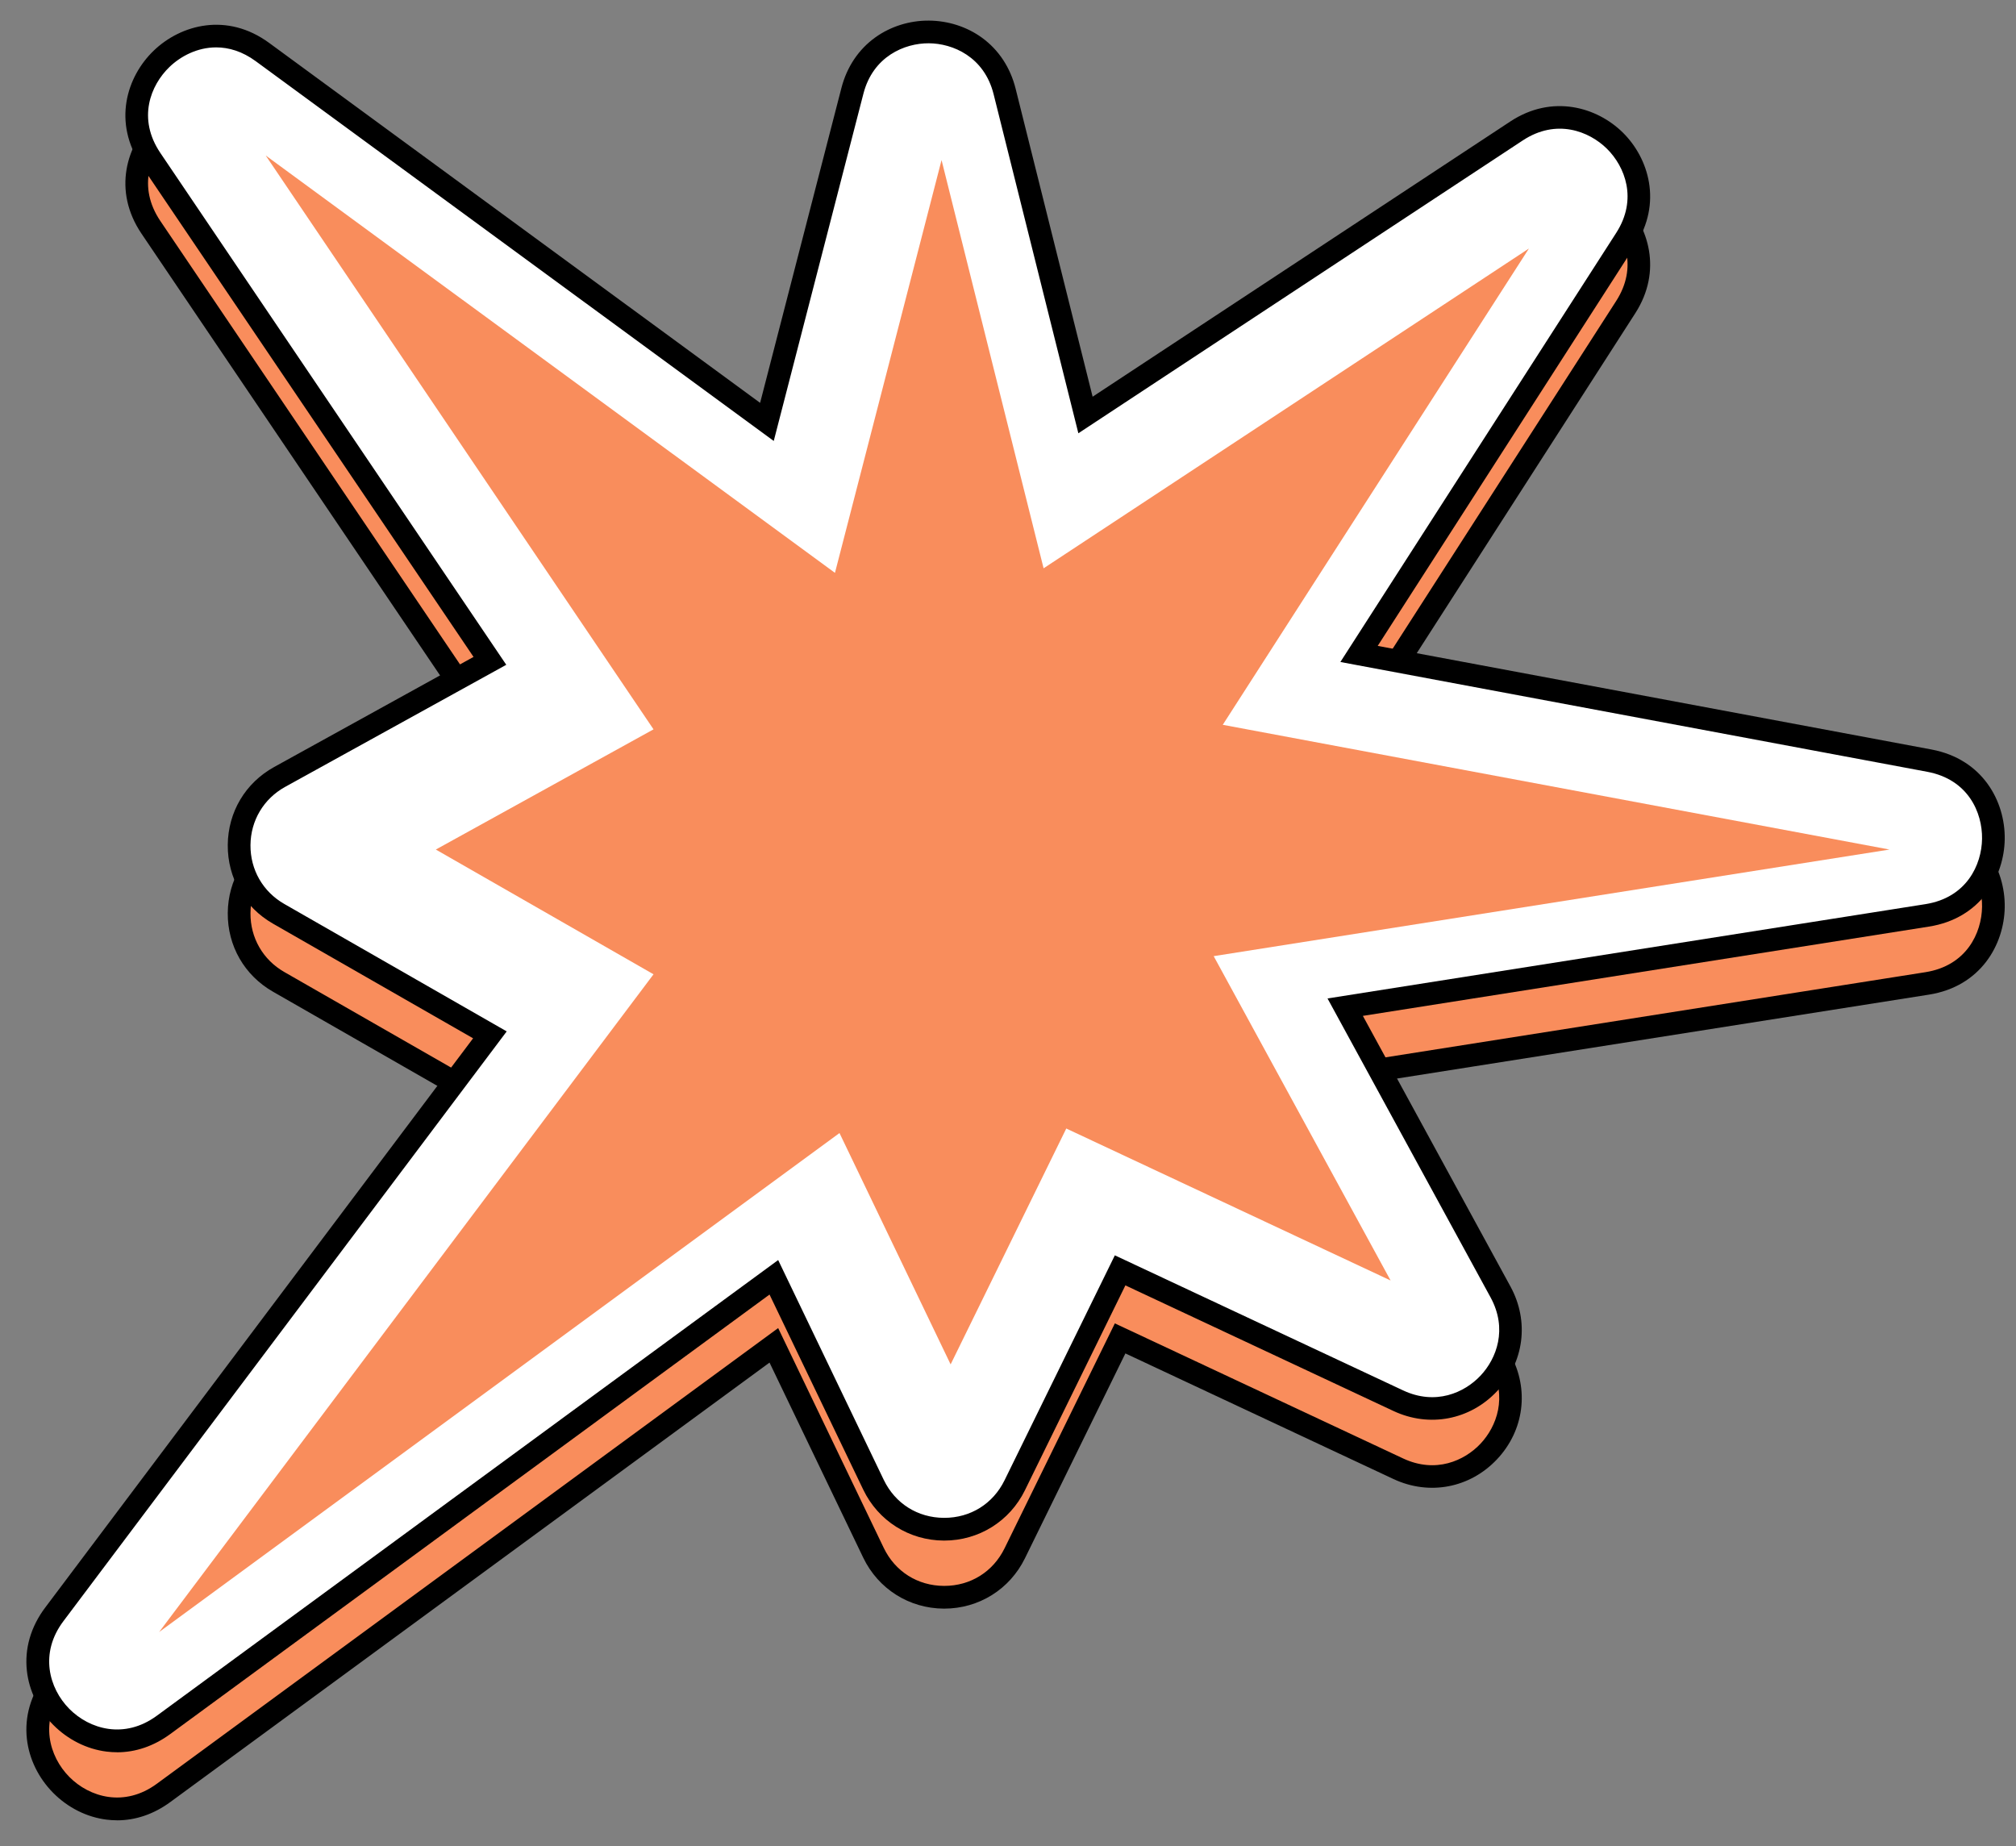
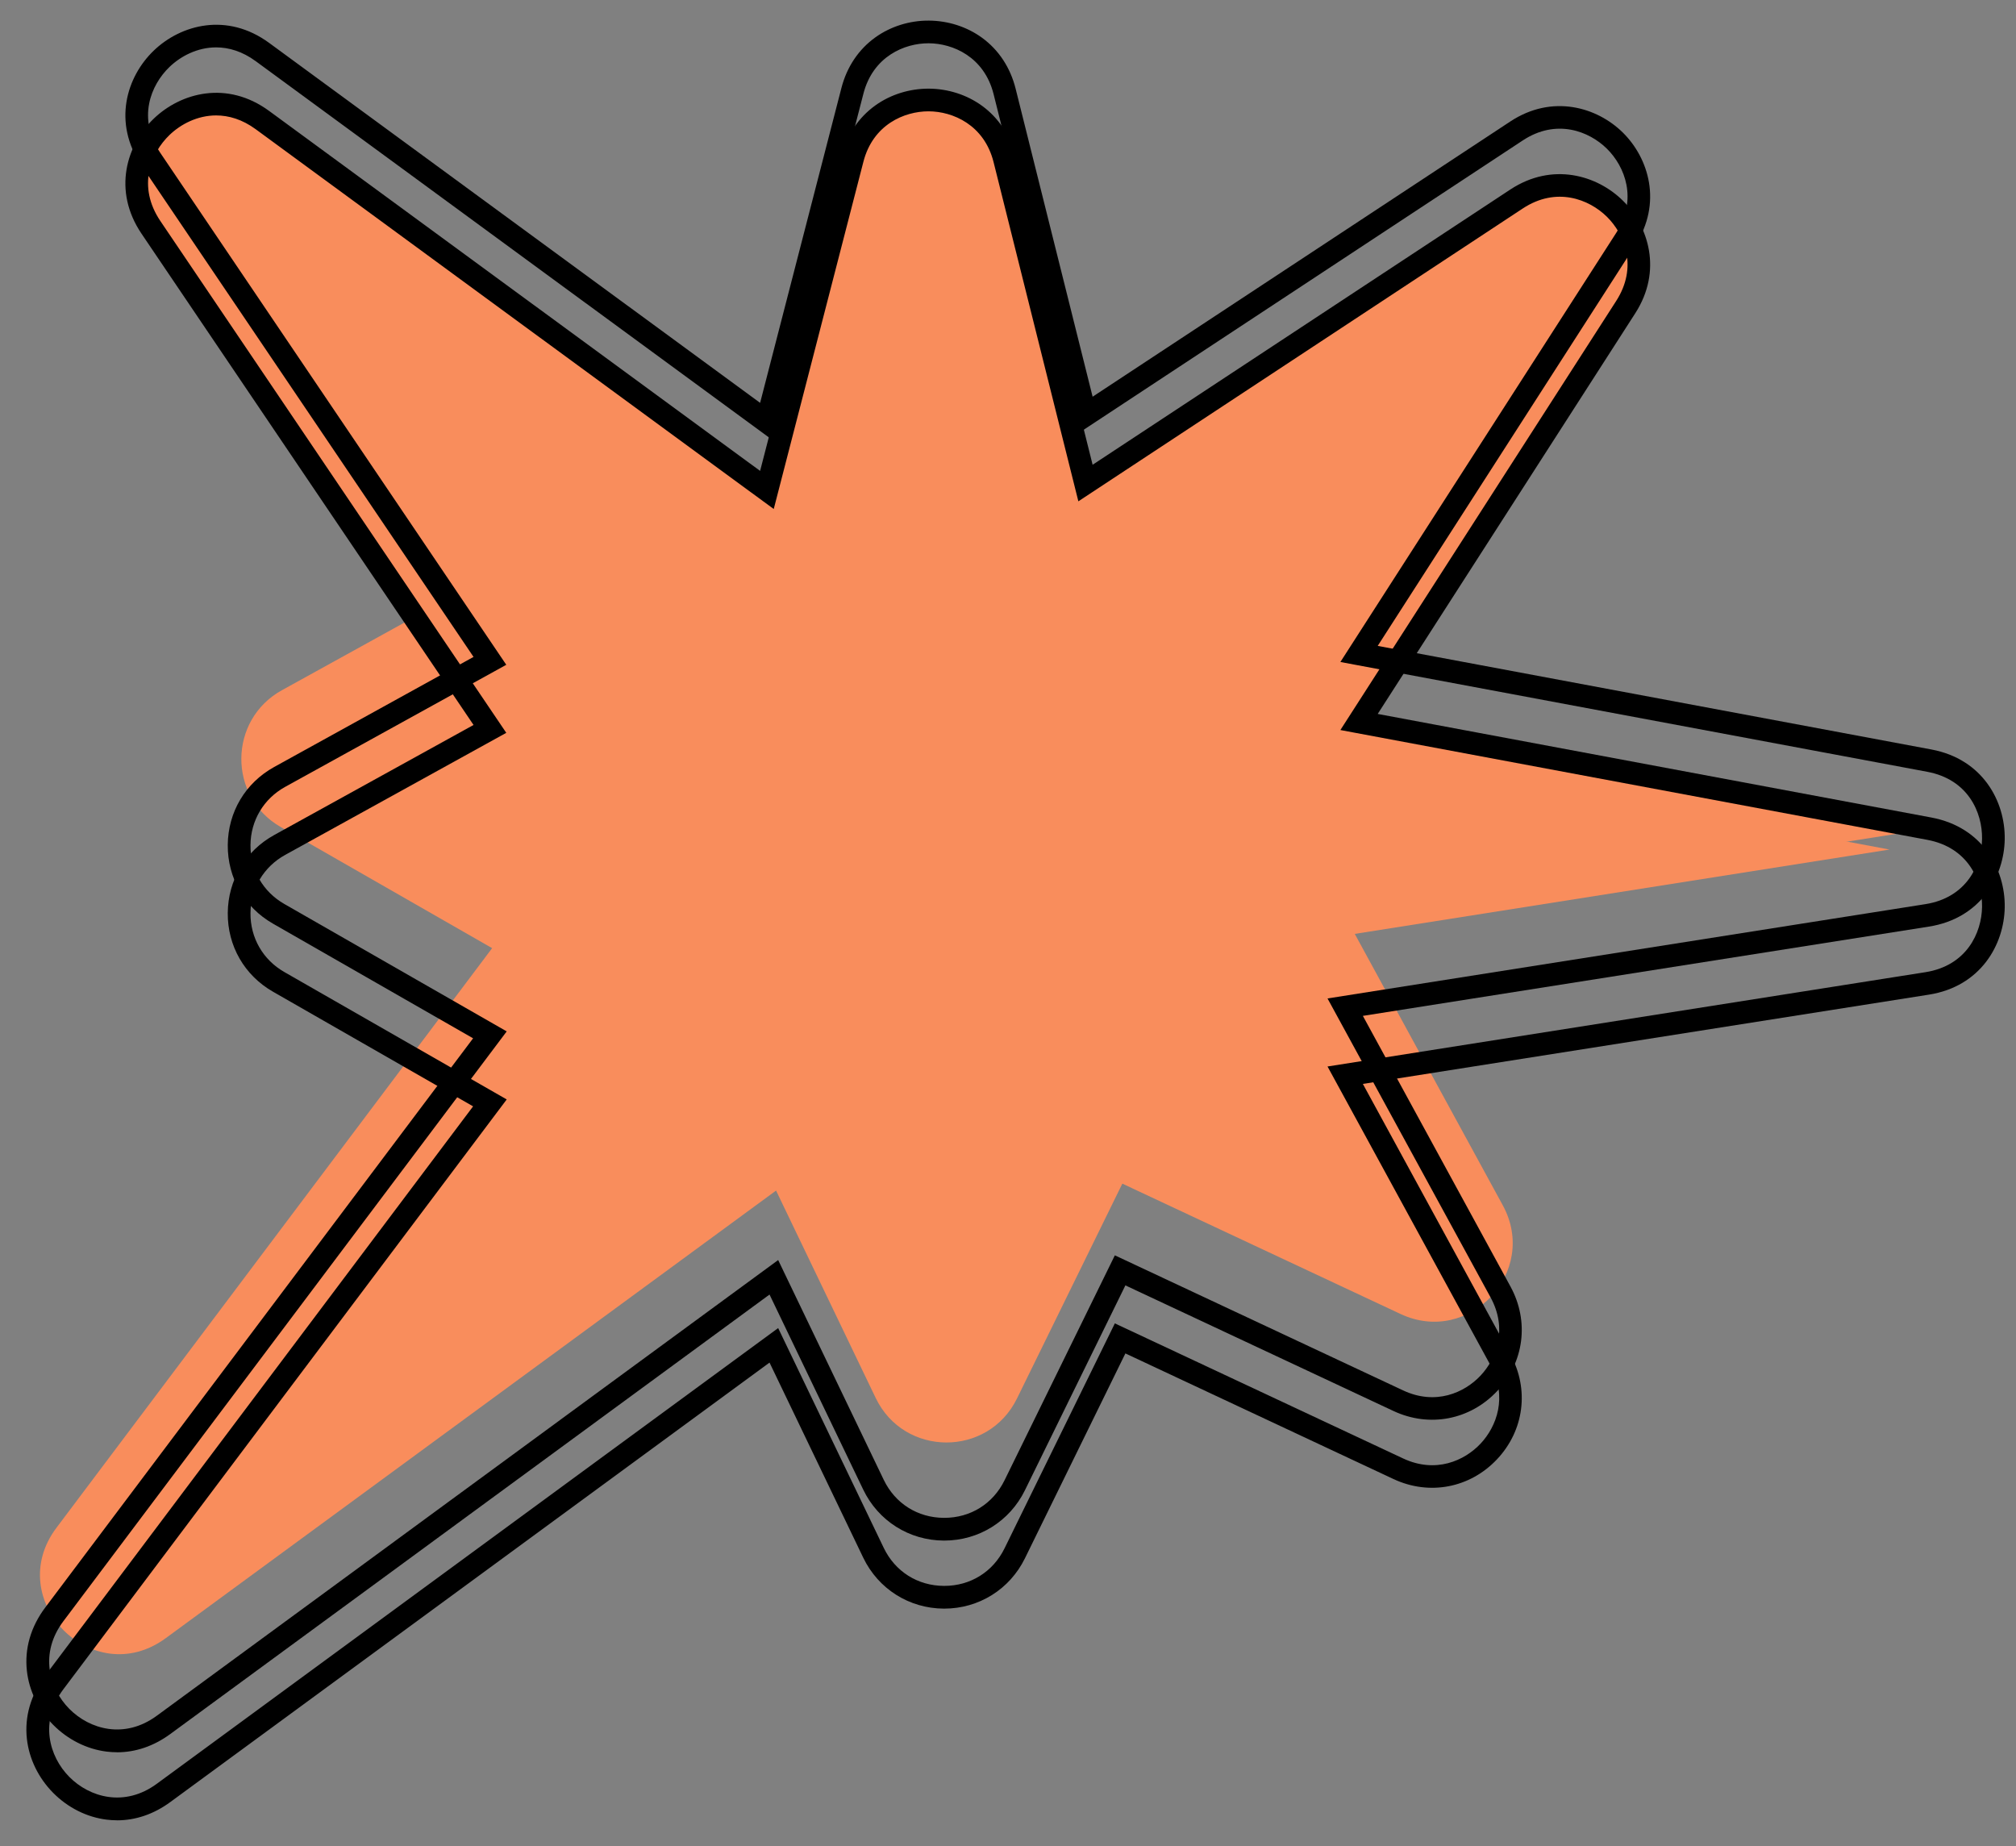
<svg xmlns="http://www.w3.org/2000/svg" data-name="Layer 1" fill="#000000" height="1545.1" preserveAspectRatio="xMidYMid meet" version="1" viewBox="696.7 734.0 1687.2 1545.1" width="1687.2" zoomAndPan="magnify">
  <rect x="696.7" y="734.0" width="1687.2" height="1545.1" fill="#808080" stroke="none" />
  <g>
    <g id="change1_1">
-       <path d="M1106.72,1343.96l-283.65-419.66c-41.28-61.07,33.84-133.37,93.29-89.79l422.19,309.5,71.55-277.06c17.04-65.97,110.85-65.61,127.37,.49l67.69,270.77,360.74-237.68c59.31-39.07,129.83,30.66,91.43,90.4l-223.22,347.24,477.27,89.28c72.55,13.57,71.06,118-1.85,129.5l-487.01,76.81,130.01,238.36c30.4,55.74-28.07,117.9-85.57,90.97l-232.82-109.08-88.19,179.84c-24.16,49.26-94.47,48.97-118.23-.48l-83.38-173.56-510.83,374.61c-60.98,44.72-136.82-32.03-91.38-92.47l364.58-485-176.84-101.31c-44.46-25.47-43.95-89.77,.91-114.54l175.93-97.13Z" fill="#f98d5c" />
+       <path d="M1106.72,1343.96l-283.65-419.66c-41.28-61.07,33.84-133.37,93.29-89.79l422.19,309.5,71.55-277.06c17.04-65.97,110.85-65.61,127.37,.49l67.69,270.77,360.74-237.68c59.31-39.07,129.83,30.66,91.43,90.4l-223.22,347.24,477.27,89.28l-487.01,76.81,130.01,238.36c30.4,55.74-28.07,117.9-85.57,90.97l-232.82-109.08-88.19,179.84c-24.16,49.26-94.47,48.97-118.23-.48l-83.38-173.56-510.83,374.61c-60.98,44.72-136.82-32.03-91.38-92.47l364.58-485-176.84-101.31c-44.46-25.47-43.95-89.77,.91-114.54l175.93-97.13Z" fill="#f98d5c" />
    </g>
    <g id="change2_1">
      <path d="M794.65,2257.29c-2.89,0-5.79-.18-8.7-.54-16.6-2.05-32.5-10.03-44.8-22.47-12.29-12.44-20.08-28.44-21.94-45.06-2.07-18.59,3.22-36.91,15.31-53l358.12-476.39-167.5-95.96c-23.9-13.69-38.04-38.31-37.82-65.85,.22-27.54,14.74-51.94,38.86-65.25l166.83-92.1-277.83-411.05c-24.48-36.21-12.54-74.46,10.16-96.3,22.69-21.84,61.37-32.31,96.62-6.47l410.88,301.21,68.04-263.48c4.56-17.67,14.39-32.33,28.43-42.39,12.69-9.1,28.55-14.06,44.69-14.01,16.13,.06,31.96,5.16,44.58,14.36,13.96,10.17,23.67,24.91,28.1,42.61l64.44,257.77,349.54-230.31c35.17-23.17,72.68-12.01,94.26,9.32,21.58,21.34,33.16,58.72,10.38,94.15l-215.59,335.36,463.39,86.69c43.02,8.05,61.82,43.47,61.37,75-.45,31.53-20.25,66.4-63.48,73.22l-473.7,74.71,123.56,226.53c15.85,29.07,11.44,63.43-11.24,87.54-22.69,24.12-56.71,30.62-86.69,16.58l-224.37-105.12-84.08,171.46c-12.74,25.99-38.6,42.09-67.52,42.1-.11,0-.21,0-.31,0-29.05-.12-54.91-16.46-67.49-42.64l-78.42-163.25-501.61,367.84c-13.69,10.04-28.91,15.22-44.48,15.22Zm82.95-1426.7c-15.72,0-29.66,7.34-39.08,16.41-15.72,15.13-27.14,43.06-7.59,71.98l289.47,428.28-185.03,102.15c-18.02,9.95-28.88,28.18-29.04,48.76-.16,20.58,10.4,38.98,28.27,49.22l186.17,106.66-371.05,493.6c-20.14,26.79-12.02,56.11,4.95,73.29,16.97,17.18,46.2,25.64,73.22,5.82l520.06-381.38,88.33,183.88c9.54,19.87,28.4,31.78,50.44,31.87,.08,0,.17,0,.25,0,21.94,0,40.78-11.75,50.45-31.46l92.3-188.22,241.27,113.04c27.2,12.74,51.3,1.96,64.79-12.39,13.49-14.34,22.78-39.06,8.4-65.43l-136.47-250.19,500.33-78.91c34.52-5.44,47.14-32.88,47.45-54.72,.31-21.84-11.52-49.63-45.87-56.05l-491.15-91.88,230.86-359.12c18.19-28.29,7.19-55.59-7.76-70.37-14.95-14.78-42.37-25.47-70.45-6.97l-371.93,245.06-70.94-283.78c-7.83-31.3-34.15-42.5-54.31-42.58-.07,0-.14,0-.21,0-20.14,0-46.39,11.02-54.43,42.16l-75.05,290.64-433.5-317.79c-11.29-8.28-22.61-11.57-33.14-11.57Z" />
    </g>
  </g>
  <g>
    <g id="change3_1">
-       <path d="M1106.72,1287.02l-283.65-419.66c-41.28-61.07,33.84-133.37,93.29-89.79l422.19,309.5,71.55-277.06c17.04-65.97,110.85-65.61,127.37,.49l67.69,270.77,360.74-237.68c59.31-39.07,129.83,30.66,91.43,90.4l-223.22,347.24,477.27,89.28c72.55,13.57,71.06,118-1.85,129.5l-487.01,76.81,130.01,238.36c30.4,55.74-28.07,117.9-85.57,90.97l-232.82-109.08-88.19,179.84c-24.16,49.26-94.47,48.97-118.23-.48l-83.38-173.56-510.83,374.61c-60.98,44.72-136.82-32.03-91.38-92.47l364.58-485-176.84-101.31c-44.46-25.47-43.95-89.77,.91-114.54l175.93-97.13Z" fill="#ffffff" />
-     </g>
+       </g>
    <g id="change2_2">
      <path d="M794.65,2200.35c-2.89,0-5.79-.18-8.7-.54-16.6-2.05-32.5-10.03-44.8-22.47-12.29-12.44-20.08-28.44-21.94-45.06-2.07-18.59,3.22-36.91,15.31-53l358.12-476.39-167.5-95.96c-23.9-13.69-38.04-38.31-37.82-65.85,.22-27.54,14.74-51.94,38.86-65.25l166.83-92.1-277.83-411.05c-24.48-36.21-12.54-74.46,10.16-96.3,22.69-21.84,61.37-32.31,96.62-6.47l410.88,301.21,68.04-263.48c4.56-17.67,14.39-32.33,28.43-42.39,12.69-9.1,28.55-14.11,44.69-14.01,16.13,.06,31.96,5.16,44.58,14.36,13.96,10.17,23.67,24.91,28.1,42.61l64.44,257.77,349.54-230.31c35.17-23.17,72.68-12.01,94.26,9.32,21.58,21.34,33.16,58.72,10.38,94.15l-215.59,335.36,463.39,86.69c43.02,8.05,61.82,43.47,61.37,75-.45,31.53-20.25,66.4-63.48,73.22l-473.7,74.71,123.56,226.53c15.85,29.07,11.44,63.43-11.24,87.54-22.69,24.12-56.71,30.62-86.69,16.58l-224.37-105.12-84.08,171.46c-12.74,25.99-38.6,42.09-67.52,42.1-.11,0-.21,0-.31,0-29.05-.12-54.91-16.46-67.49-42.64l-78.42-163.25-501.61,367.84c-13.69,10.04-28.91,15.22-44.48,15.22Zm82.95-1426.7c-15.72,0-29.66,7.34-39.08,16.41-15.72,15.13-27.14,43.06-7.59,71.98l289.47,428.28-185.03,102.15c-18.02,9.95-28.88,28.18-29.04,48.76-.16,20.58,10.4,38.98,28.27,49.22l186.17,106.66-371.05,493.6c-20.14,26.79-12.02,56.11,4.95,73.29,16.97,17.18,46.2,25.64,73.22,5.82l520.06-381.38,88.33,183.88c9.54,19.87,28.4,31.78,50.44,31.87,.08,0,.17,0,.25,0,21.94,0,40.78-11.75,50.45-31.46l92.3-188.22,241.27,113.04c27.2,12.74,51.3,1.96,64.79-12.39,13.49-14.34,22.78-39.06,8.4-65.43l-136.47-250.19,500.33-78.91c34.52-5.44,47.14-32.88,47.45-54.72,.31-21.84-11.52-49.63-45.87-56.05l-491.15-91.88,230.86-359.12c18.19-28.29,7.19-55.59-7.76-70.37-14.95-14.78-42.37-25.47-70.45-6.97l-371.93,245.06-70.94-283.78c-7.83-31.3-34.15-42.5-54.31-42.58-20.13-.1-46.57,10.92-54.64,42.15l-75.05,290.64-433.5-317.79c-11.29-8.28-22.61-11.57-33.14-11.57Z" />
    </g>
  </g>
  <g id="change4_1">
    <path d="M1243.64 1344.34L919.09 864.15 1395.48 1213.38 1484.69 867.95 1570.09 1209.58 1976.26 941.97 1720.04 1340.54 2278.04 1444.93 1712.44 1534.14 1860.49 1805.55 1589.07 1678.38 1492.28 1875.77 1399.28 1682.18 829.88 2099.74 1243.64 1549.32 1061.44 1444.93 1243.64 1344.34z" fill="#f98d5c" />
  </g>
</svg>